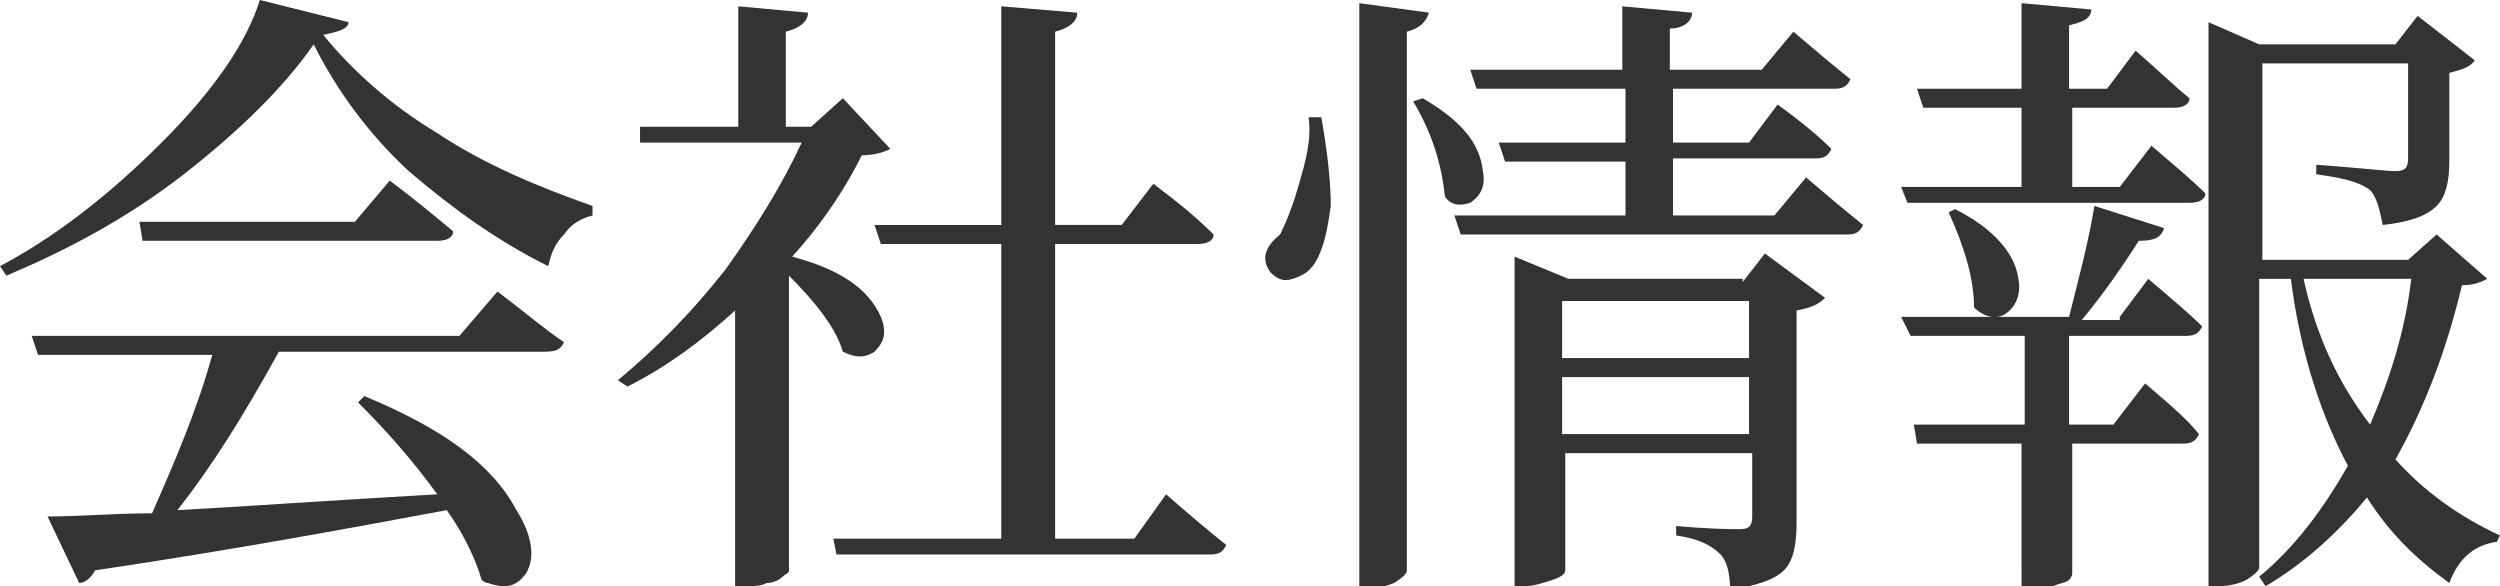
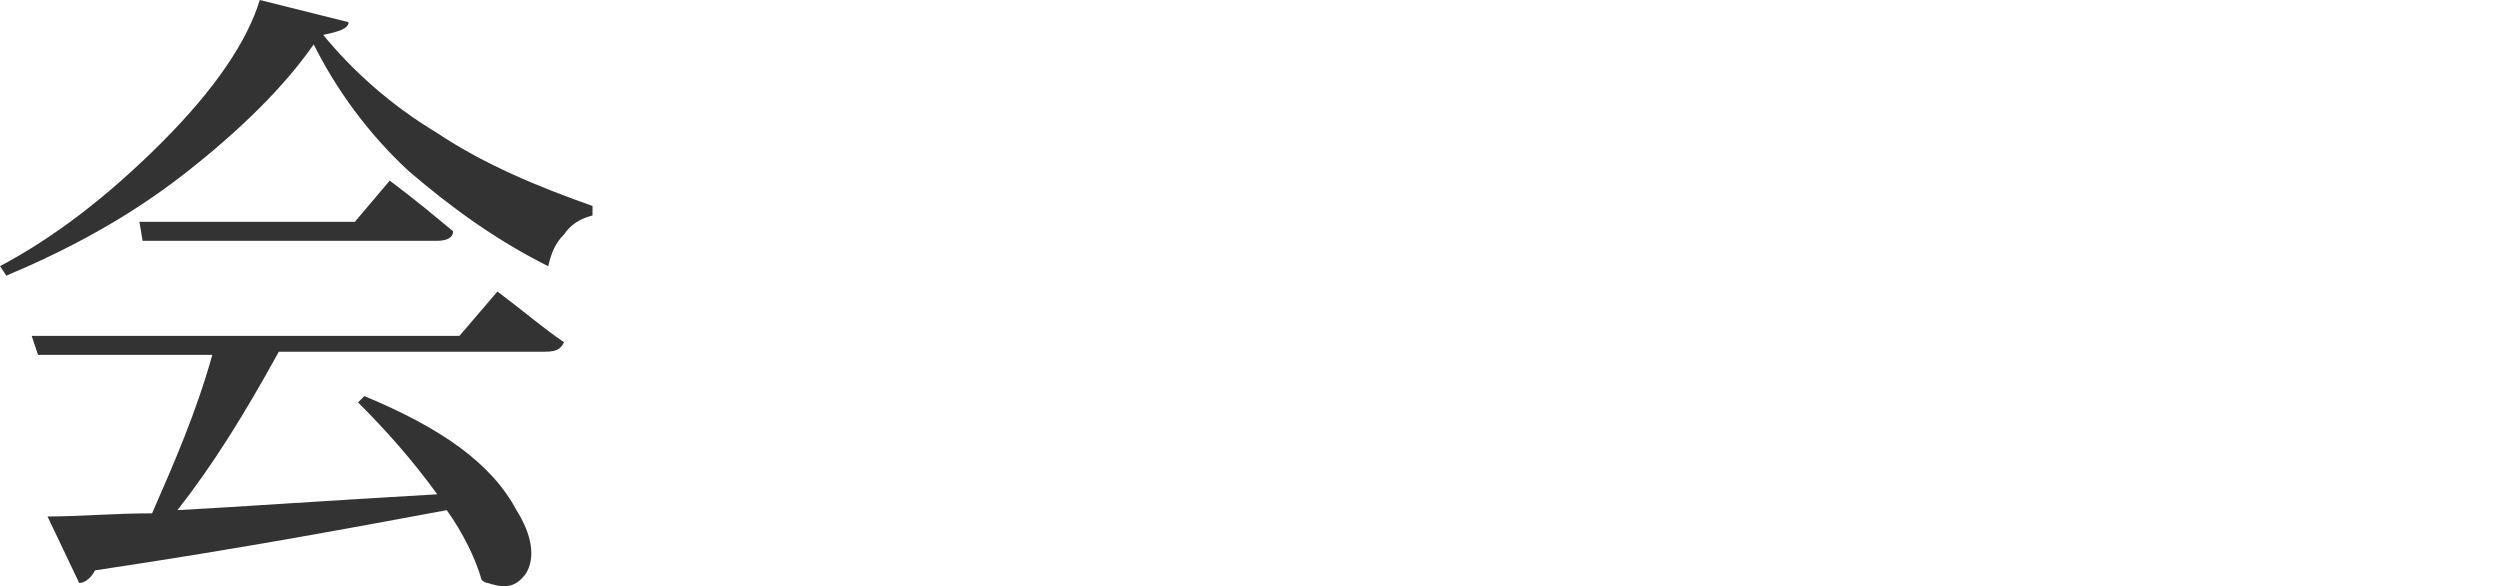
<svg xmlns="http://www.w3.org/2000/svg" version="1.1" id="レイヤー_1" x="0px" y="0px" viewBox="0 0 78.9 18.5" style="enable-background:new 0 0 78.9 18.5;" xml:space="preserve">
  <style type="text/css">
	.st0{enable-background:new    ;}
	.st1{fill:#333333;}
</style>
  <g class="st0">
    <path class="st1" d="M8.2,0l2.8,0.7C11,0.9,10.7,1,10.2,1.1c0.9,1.1,2.1,2.2,3.6,3.1c1.5,1,3.2,1.7,4.9,2.3l0,0.3   c-0.4,0.1-0.7,0.3-0.9,0.6c-0.3,0.3-0.4,0.6-0.5,1c-1.6-0.8-3-1.8-4.4-3c-1.3-1.2-2.3-2.6-3-4C9,2.7,7.6,4.1,5.8,5.5   S2.1,7.9,0.2,8.7L0,8.4c1.7-0.9,3.4-2.2,5.1-3.9S7.8,1.3,8.2,0z M14.5,10.6l1.2-1.4c0.8,0.6,1.5,1.2,2.1,1.6   c-0.1,0.2-0.2,0.3-0.6,0.3H8.8c-1.1,2-2.1,3.6-3.2,5c1.9-0.1,4.7-0.3,8.2-0.5c-0.8-1.1-1.6-2-2.5-2.9l0.2-0.2c2.4,1,4,2.1,4.8,3.6   c0.5,0.8,0.6,1.5,0.3,2c-0.3,0.4-0.6,0.5-1.2,0.3c-0.1,0-0.2-0.1-0.2-0.1c-0.2-0.7-0.6-1.5-1.1-2.2c-2.7,0.5-6.4,1.2-11.1,1.9   c-0.1,0.2-0.3,0.4-0.5,0.4l-1-2.1c1,0,2.1-0.1,3.3-0.1c0.7-1.6,1.4-3.2,1.9-5H1.2L1,10.6H14.5z M11.2,7l1.1-1.3   c0.8,0.6,1.4,1.1,2,1.6c0,0.2-0.2,0.3-0.5,0.3H4.5L4.4,7H11.2z" />
-     <path class="st1" d="M26.6,3.1l1.5,1.6c-0.2,0.1-0.5,0.2-0.9,0.2C26.7,5.9,26,7,25,8.1c1.5,0.4,2.4,1,2.8,1.9   c0.2,0.5,0.1,0.8-0.2,1.1c-0.3,0.2-0.6,0.2-1,0c-0.2-0.7-0.8-1.5-1.7-2.4V18c0,0.1-0.1,0.1-0.2,0.2c-0.1,0.1-0.3,0.2-0.5,0.2   c-0.2,0.1-0.4,0.1-0.7,0.1h-0.3V9.8c-1.1,1-2.2,1.8-3.4,2.4l-0.3-0.2c1.2-1,2.3-2.1,3.4-3.5c1-1.4,1.8-2.7,2.4-4h-5.1L20.2,4h3.1   V0.2l2.2,0.2c0,0.3-0.3,0.5-0.7,0.6v3h0.8L26.6,3.1z M35.8,17l1-1.4c0.8,0.7,1.4,1.2,1.9,1.6c-0.1,0.2-0.2,0.3-0.5,0.3H26.4   L26.3,17h5.3V7.7h-3.8l-0.2-0.6h4V0.2l2.4,0.2c0,0.3-0.3,0.5-0.7,0.6v6.1h2.1l1-1.3c0.8,0.6,1.4,1.1,1.9,1.6c0,0.2-0.2,0.3-0.5,0.3   h-4.5V17H35.8z" />
-     <path class="st1" d="M41.3,3.7l0.4,0C41.9,4.8,42,5.8,42,6.5c-0.1,0.7-0.2,1.3-0.5,1.8c-0.2,0.3-0.4,0.4-0.7,0.5s-0.5,0-0.7-0.2   c-0.3-0.4-0.2-0.8,0.3-1.2C40.6,7,40.8,6.5,41,5.8S41.4,4.4,41.3,3.7z M42.9,0.1l2.2,0.3c-0.1,0.3-0.3,0.5-0.7,0.6V18   c0,0.1-0.1,0.2-0.4,0.4c-0.3,0.1-0.5,0.2-0.8,0.2h-0.3V0.1z M44.6,3.2l0.3-0.1c1.2,0.7,1.8,1.4,1.9,2.3c0.1,0.5-0.1,0.8-0.4,1   c-0.3,0.1-0.6,0.1-0.8-0.2C45.5,5.2,45.2,4.2,44.6,3.2z M56,6.8l1-1.2c0.7,0.6,1.3,1.1,1.8,1.5c-0.1,0.2-0.2,0.3-0.5,0.3H46.1   l-0.2-0.6h5.4V5.1h-3.8l-0.2-0.6h4V2.8h-4.7l-0.2-0.6h4.8V0.2l2.2,0.2c0,0.3-0.3,0.5-0.7,0.5v1.3h2.9l1-1.2   c0.7,0.6,1.3,1.1,1.8,1.5c-0.1,0.2-0.2,0.3-0.5,0.3h-5.1v1.7h2.4l0.9-1.2c0.7,0.5,1.3,1,1.7,1.4c-0.1,0.2-0.2,0.3-0.5,0.3h-4.5v1.8   H56z M55,8.9L55.7,8l1.9,1.4c-0.2,0.2-0.4,0.3-0.9,0.4v6.7c0,0.7-0.1,1.2-0.4,1.5s-0.9,0.5-1.7,0.6c0-0.5-0.1-0.9-0.3-1.1   c-0.3-0.3-0.7-0.5-1.4-0.6v-0.3c1.1,0.1,1.7,0.1,2,0.1c0.3,0,0.4-0.1,0.4-0.4v-2h-5.9v3.7c0,0.1-0.1,0.2-0.4,0.3   c-0.3,0.1-0.6,0.2-0.9,0.2h-0.3V8.1l1.7,0.7H55z M55.2,9.5h-5.9v1.8h5.9V9.5z M49.3,13.7h5.9v-1.8h-5.9V13.7z" />
-     <path class="st1" d="M66.9,5.9l1-1.3c0.7,0.6,1.3,1.1,1.7,1.5c0,0.2-0.2,0.3-0.5,0.3h-8.9L60,5.9h3.8V3.4h-3.1l-0.2-0.6h3.3V0.1   L66,0.3c0,0.3-0.3,0.4-0.7,0.5v2h1.2l0.9-1.2c0.7,0.6,1.2,1.1,1.7,1.5c0,0.2-0.2,0.3-0.5,0.3h-3.2v2.5H66.9z M66.9,10l0.9-1.2   c0.7,0.6,1.3,1.1,1.7,1.5c-0.1,0.2-0.2,0.3-0.5,0.3h-3.7v2.8h1.4l1-1.3c0.7,0.6,1.3,1.1,1.7,1.6c-0.1,0.2-0.2,0.3-0.5,0.3h-3.5v4.1   c0,0,0,0.1-0.1,0.2s-0.3,0.1-0.5,0.2c-0.2,0.1-0.4,0.1-0.7,0.1h-0.3V14h-3.3l-0.1-0.6h3.5v-2.8h-3.6L60,10h5.3   c0.3-1.2,0.6-2.3,0.8-3.5l2.2,0.7c-0.1,0.3-0.3,0.4-0.8,0.4c-0.7,1.1-1.3,1.9-1.8,2.5H66.9z M61.5,6.7l0.2-0.1   c1.2,0.6,1.9,1.4,2,2.2c0.1,0.5-0.1,0.9-0.4,1.1c-0.3,0.2-0.7,0.1-1-0.2C62.3,8.8,62,7.8,61.5,6.7z M76.9,7.4l1.6,1.4   C78.3,8.9,78.1,9,77.7,9c-0.5,2.1-1.2,3.9-2.1,5.5c0.9,1,2,1.8,3.3,2.4l-0.1,0.2c-0.7,0.1-1.2,0.5-1.5,1.3   c-1.1-0.8-1.9-1.6-2.6-2.7c-0.9,1.1-2,2.1-3.2,2.8l-0.2-0.3c1.1-0.9,2-2.1,2.8-3.5c-0.8-1.5-1.5-3.5-1.8-5.9h-1v9.1   c0,0.1-0.1,0.2-0.4,0.4c-0.2,0.1-0.5,0.2-0.9,0.2h-0.3V0.7l1.6,0.7h4.3l0.7-0.9l1.8,1.4c-0.1,0.2-0.4,0.3-0.8,0.4v2.8   c0,0.6-0.1,1.1-0.4,1.4S76.1,7,75.2,7.1c-0.1-0.5-0.2-0.9-0.4-1.1c-0.4-0.3-1-0.4-1.7-0.5V5.2c1.4,0.1,2.2,0.2,2.5,0.2   c0.3,0,0.4-0.1,0.4-0.4V2h-4.6v6.2H76L76.9,7.4z M76.1,8.8h-3.4c0.4,1.8,1.1,3.3,2.1,4.6C75.4,12,75.9,10.5,76.1,8.8z" />
  </g>
</svg>